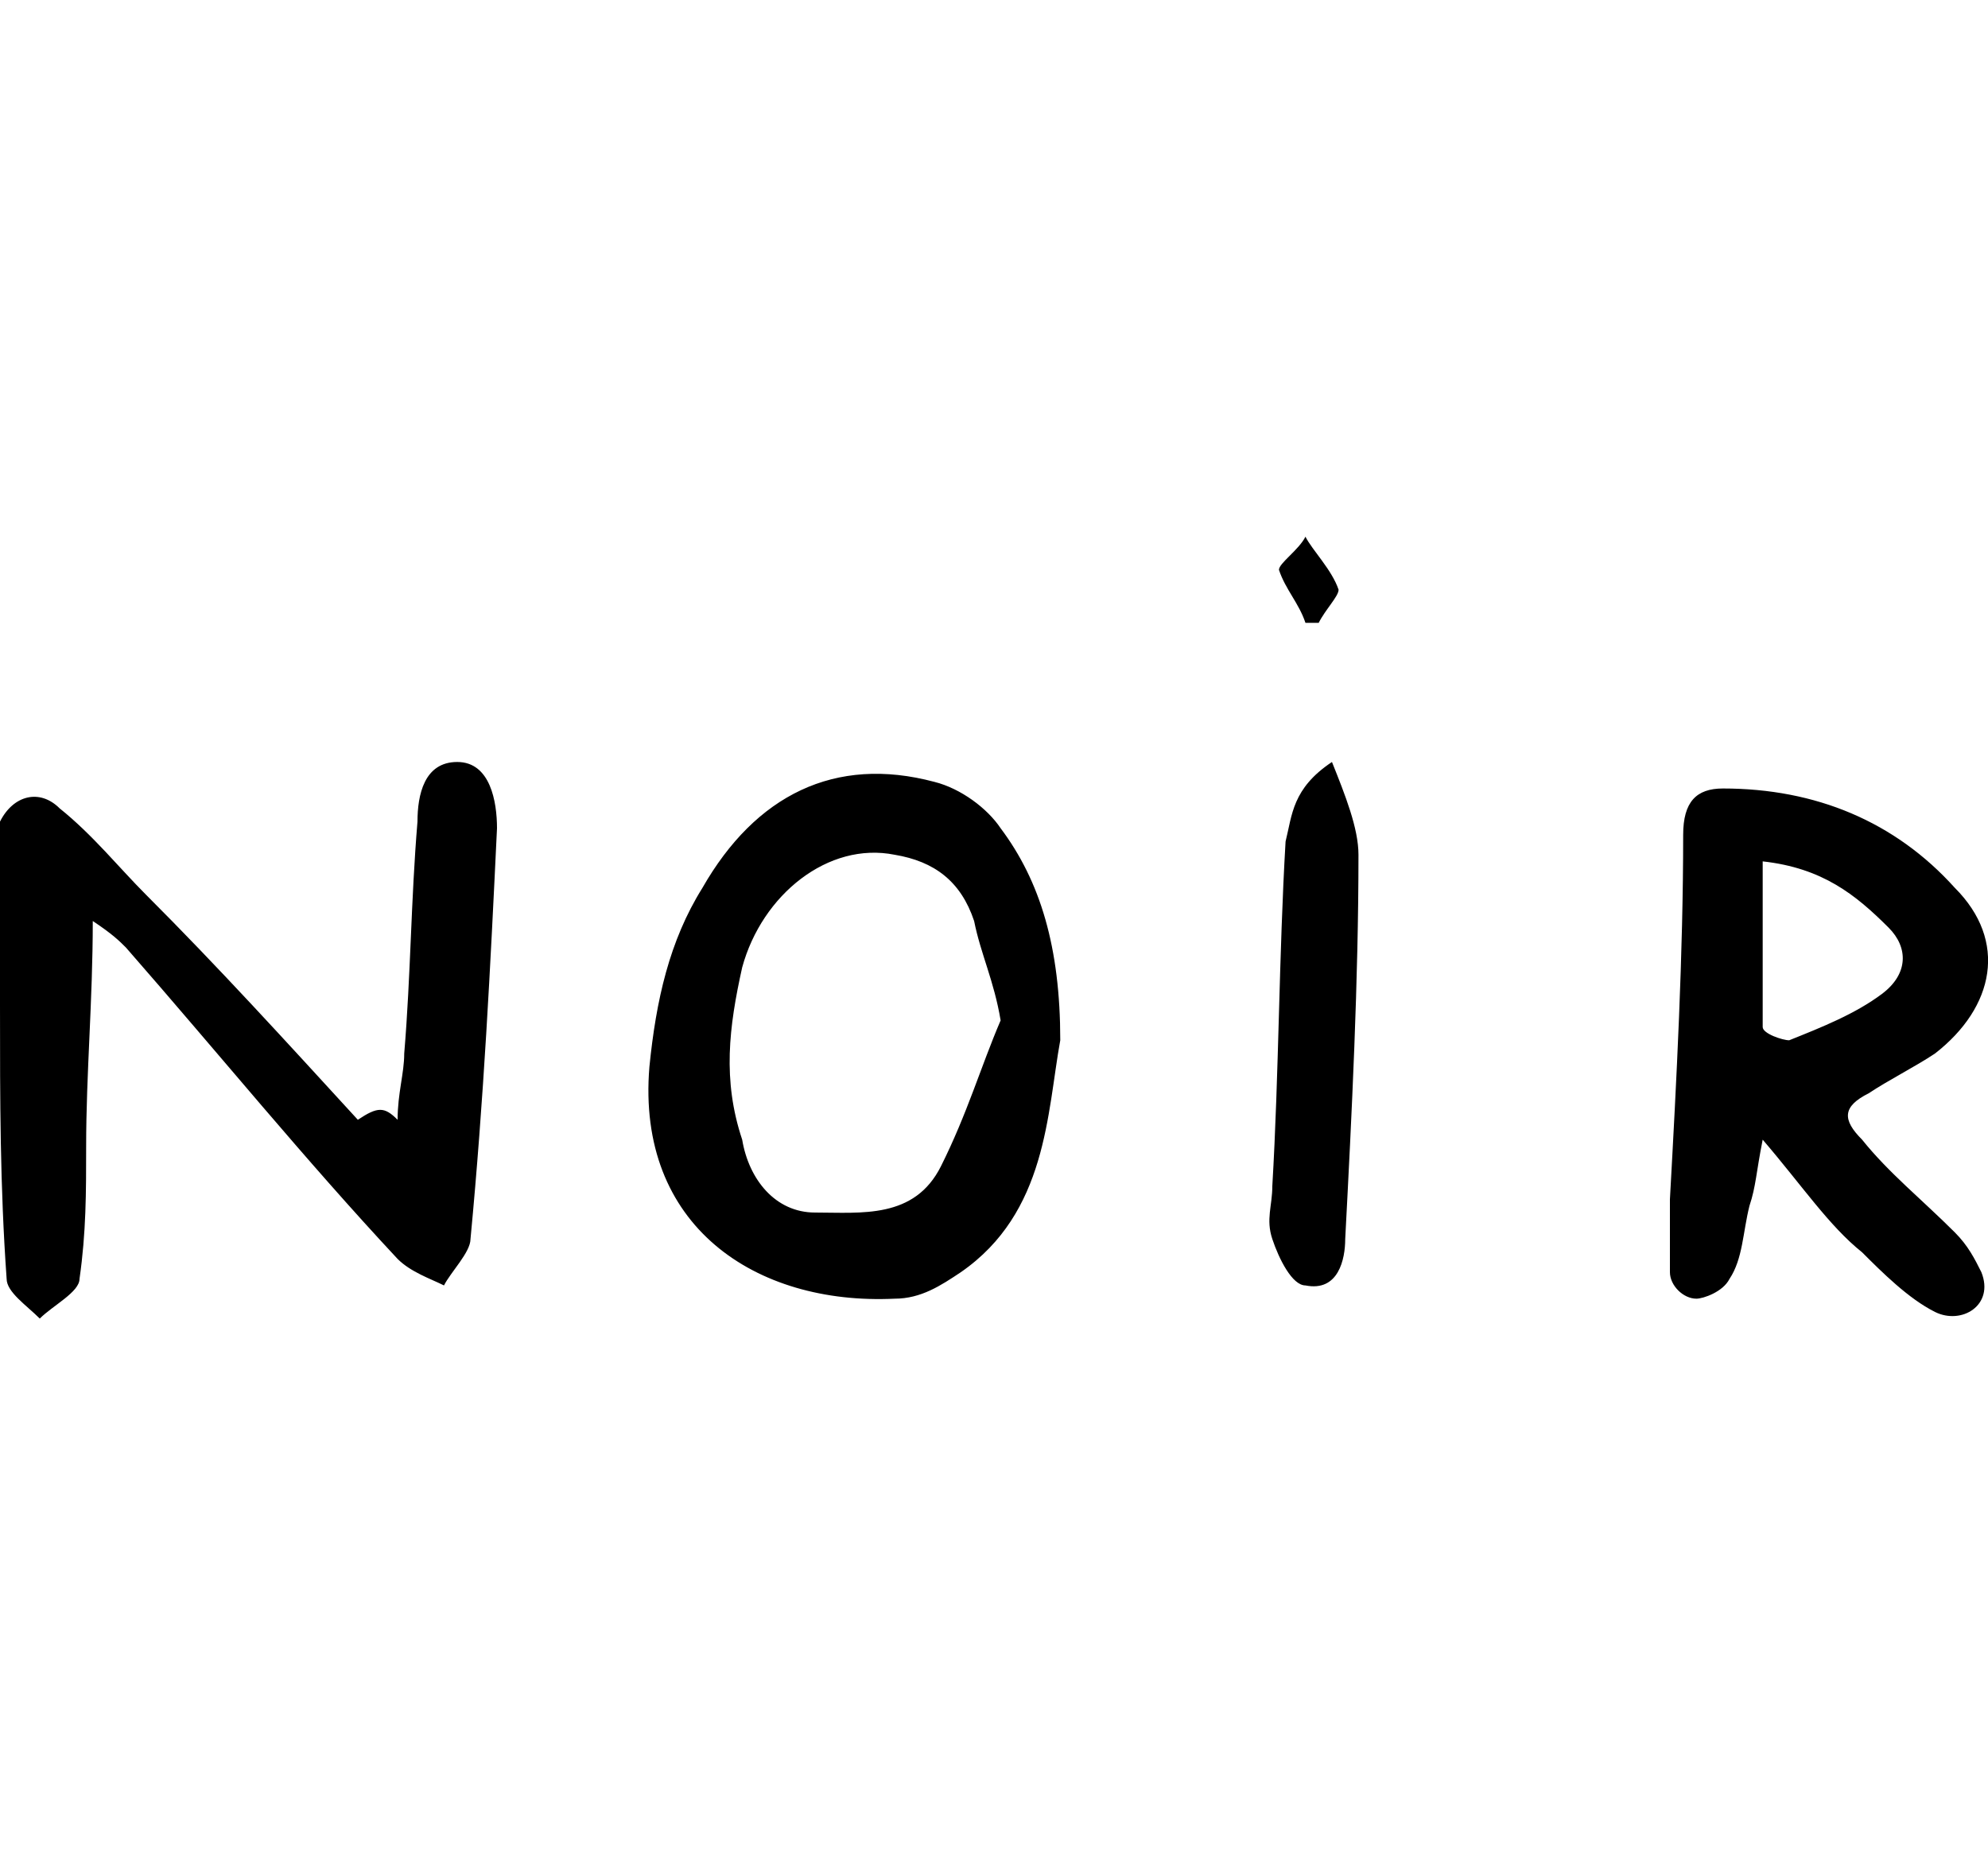
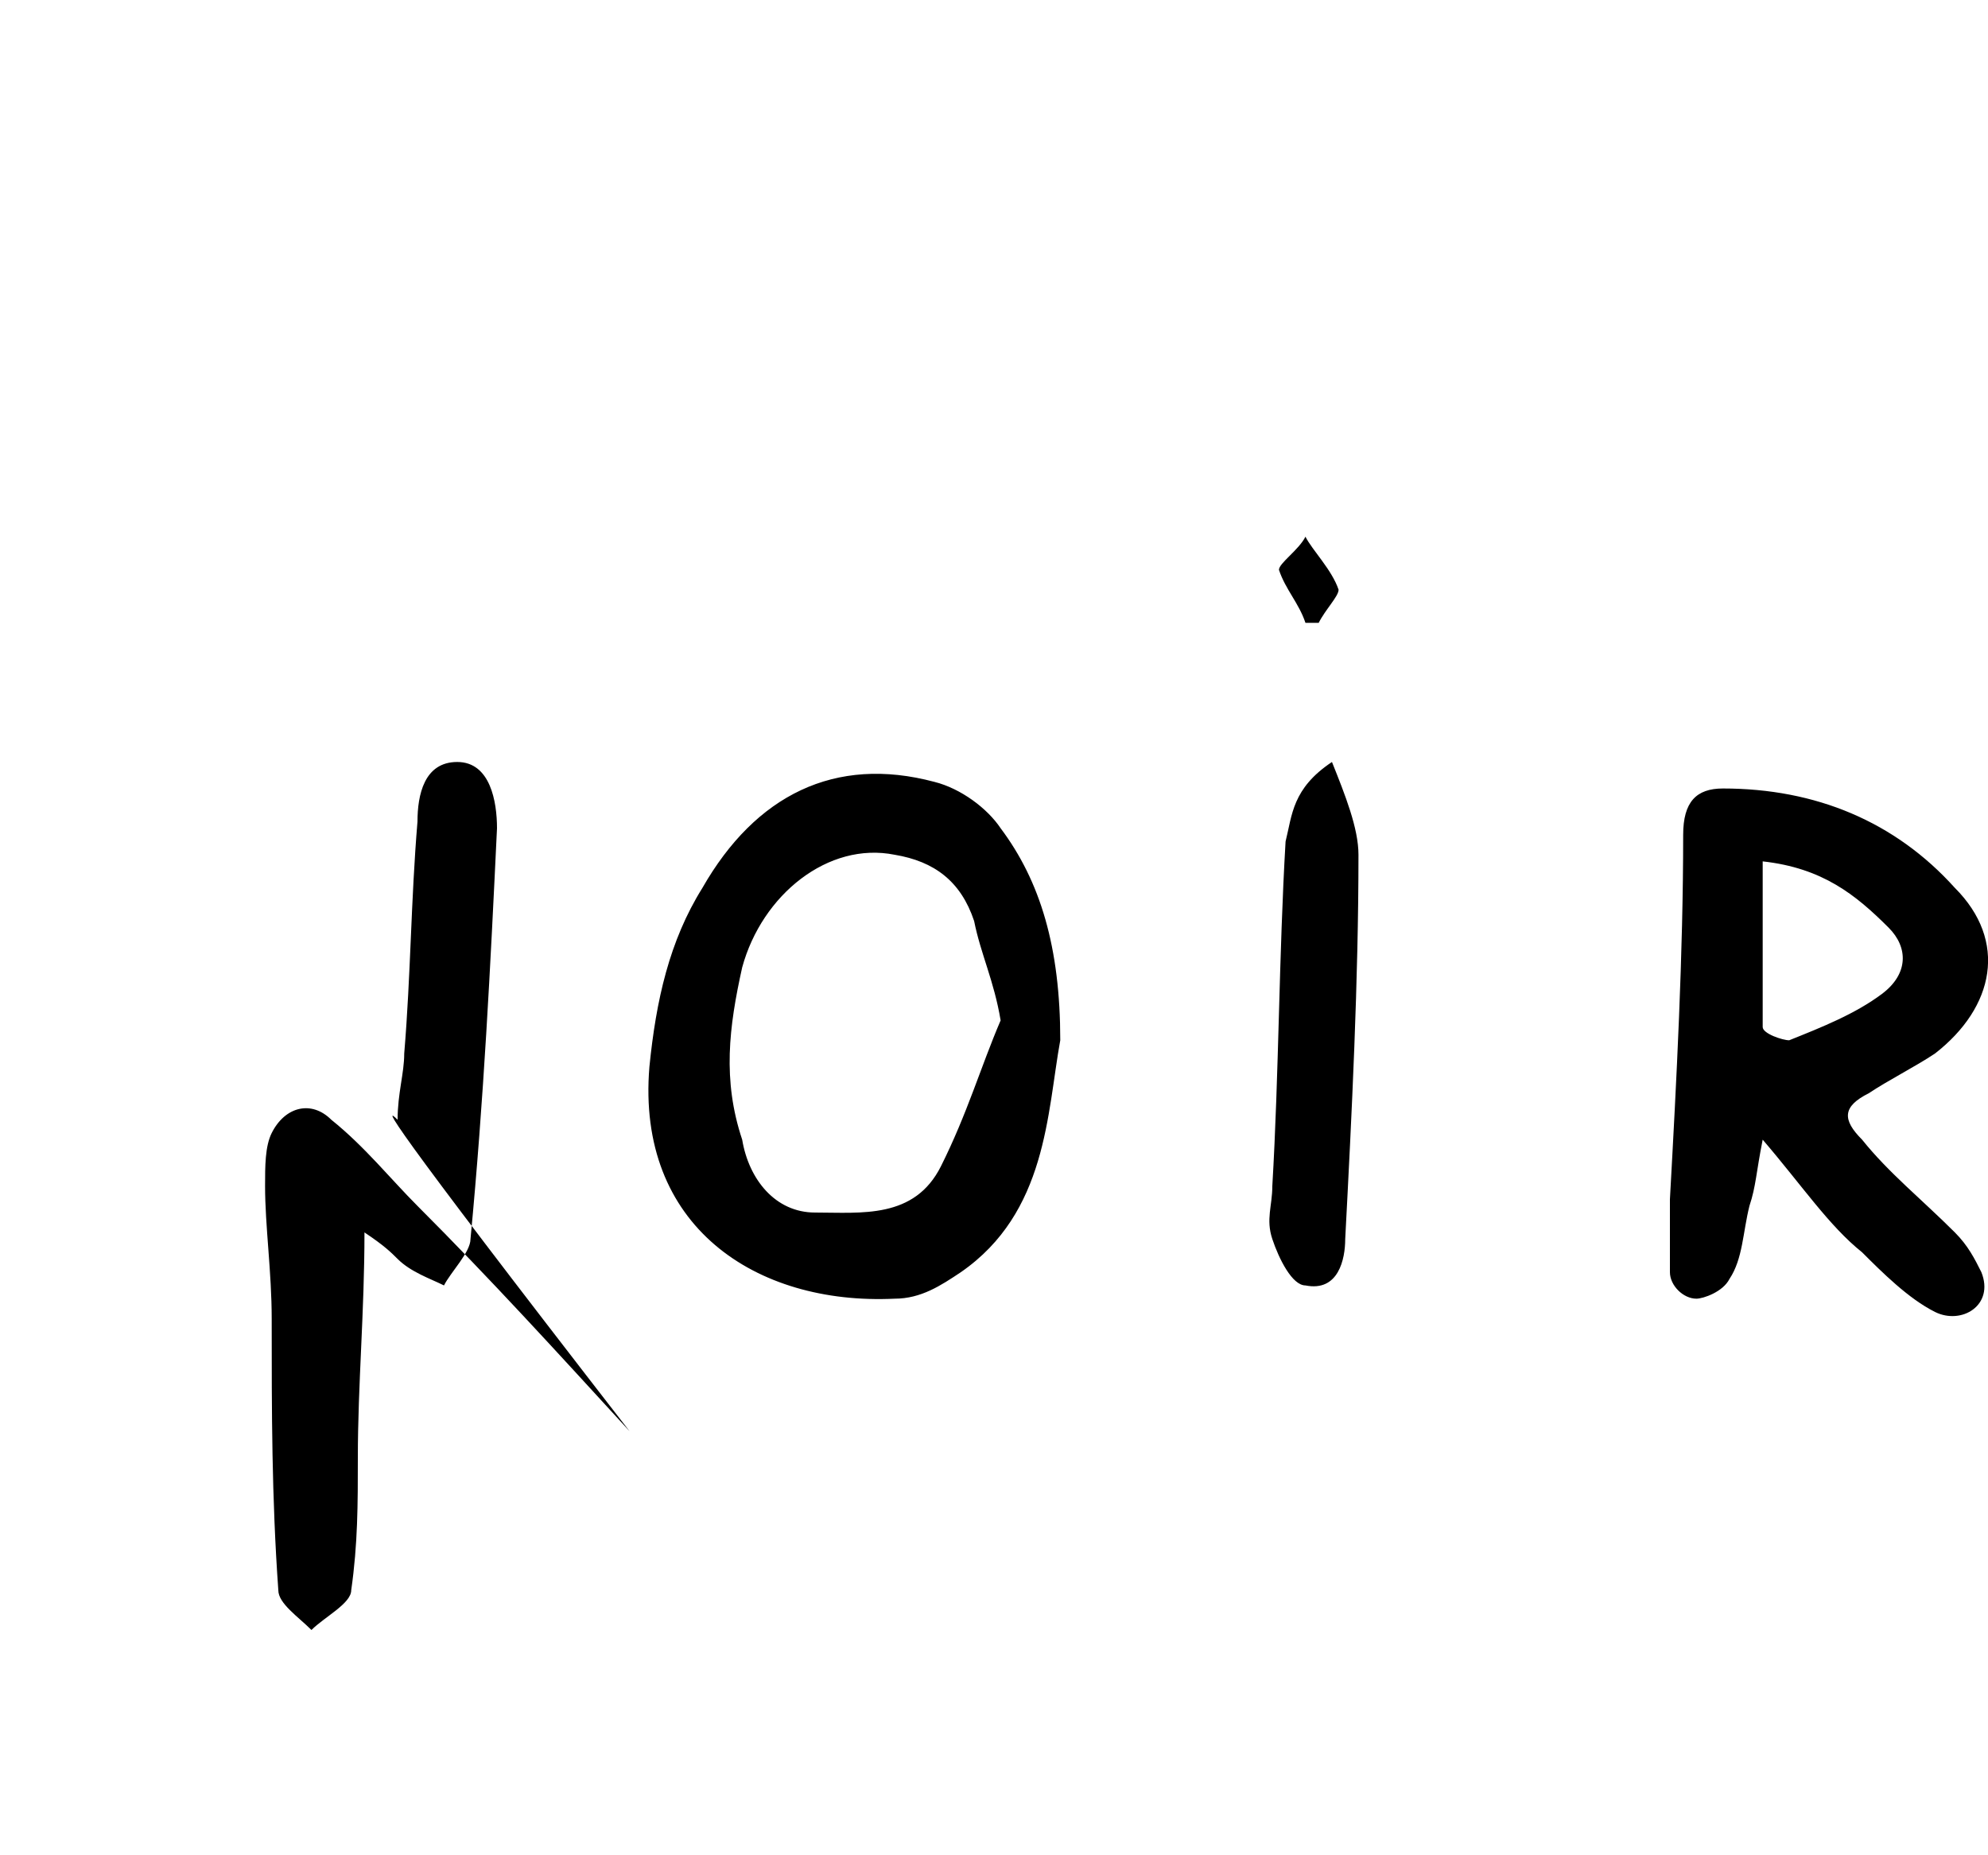
<svg xmlns="http://www.w3.org/2000/svg" version="1.0" id="Capa_1" x="0px" y="0px" viewBox="0 0 30 28" xml:space="preserve">
  <g transform="translate(-9 -10)">
-     <circle fill="none" stroke="currentColor" stroke-width="2" cx="24" cy="24" r="24" />
    <g fill="currentColor">
      <g>
-         <path d="M15,26.9c0-0.4,0.1-0.7,0.1-1c0.1-1.2,0.1-2.3,0.2-3.5c0-0.4,0.1-0.9,0.6-0.9c0.5,0,0.6,0.6,0.6,1    c-0.1,2.1-0.2,4.1-0.4,6.2c0,0.2-0.3,0.5-0.4,0.7c-0.2-0.1-0.5-0.2-0.7-0.4c-1.4-1.5-2.7-3.1-4.1-4.7c-0.1-0.1-0.2-0.2-0.5-0.4    c0,1.2-0.1,2.3-0.1,3.4c0,0.7,0,1.3-0.1,2c0,0.2-0.4,0.4-0.6,0.6c-0.2-0.2-0.5-0.4-0.5-0.6c-0.1-1.4-0.1-2.7-0.1-4.1    c0-0.7-0.1-1.4-0.1-2c0-0.3,0-0.6,0.1-0.8c0.2-0.4,0.6-0.5,0.9-0.2c0.5,0.4,0.9,0.9,1.3,1.3c1.1,1.1,2.1,2.2,3.2,3.4    C14.7,26.7,14.8,26.7,15,26.9z M24.1,22.5c-0.2-0.3-0.6-0.6-1-0.7c-1.5-0.4-2.7,0.2-3.5,1.6c-0.5,0.8-0.7,1.7-0.8,2.7    c-0.2,2.4,1.6,3.6,3.7,3.5c0.4,0,0.7-0.2,1-0.4c1.3-0.9,1.3-2.4,1.5-3.5C25,24.3,24.7,23.3,24.1,22.5z M23.2,27.6    c-0.4,0.8-1.2,0.7-1.9,0.7c-0.6,0-1-0.5-1.1-1.1c-0.3-0.9-0.2-1.7,0-2.6c0.3-1.1,1.3-1.9,2.3-1.7c0.6,0.1,1,0.4,1.2,1    c0.1,0.5,0.3,0.9,0.4,1.5C23.8,26.1,23.6,26.8,23.2,27.6z M37.1,28.9c0.3,0.3,0.7,0.7,1.1,0.9c0.4,0.2,0.9-0.1,0.7-0.6    c-0.1-0.2-0.2-0.4-0.4-0.6c-0.5-0.5-1-0.9-1.4-1.4c-0.3-0.3-0.3-0.5,0.1-0.7c0.3-0.2,0.7-0.4,1-0.6c0.9-0.7,1.1-1.7,0.3-2.5    c-0.9-1-2.1-1.5-3.5-1.5c-0.4,0-0.6,0.2-0.6,0.7c0,1.8-0.1,3.7-0.2,5.5c0,0.4,0,0.8,0,1.1c0,0.2,0.2,0.4,0.4,0.4    c0.1,0,0.4-0.1,0.5-0.3c0.2-0.3,0.2-0.7,0.3-1.1c0.1-0.3,0.1-0.5,0.2-1C36.2,27.9,36.6,28.5,37.1,28.9z M37.5,24    c0.3,0.3,0.3,0.7-0.1,1c-0.4,0.3-0.9,0.5-1.4,0.7c-0.1,0-0.4-0.1-0.4-0.2c0-0.8,0-1.6,0-2.5C36.5,23.1,37,23.5,37.5,24z     M28.4,22.7c-0.1,1.7-0.1,3.5-0.2,5.2c0,0.3-0.1,0.5,0,0.8c0.1,0.3,0.3,0.7,0.5,0.7c0.5,0.1,0.6-0.4,0.6-0.7    c0.1-1.9,0.2-3.9,0.2-5.8c0-0.4-0.2-0.9-0.4-1.4C28.5,21.9,28.5,22.3,28.4,22.7z M28.9,19.4c0.1-0.2,0.3-0.4,0.3-0.5    c-0.1-0.3-0.4-0.6-0.5-0.8c-0.1,0.2-0.4,0.4-0.4,0.5c0.1,0.3,0.3,0.5,0.4,0.8C28.7,19.4,28.8,19.4,28.9,19.4z" />
+         <path d="M15,26.9c0-0.4,0.1-0.7,0.1-1c0.1-1.2,0.1-2.3,0.2-3.5c0-0.4,0.1-0.9,0.6-0.9c0.5,0,0.6,0.6,0.6,1    c-0.1,2.1-0.2,4.1-0.4,6.2c0,0.2-0.3,0.5-0.4,0.7c-0.2-0.1-0.5-0.2-0.7-0.4c-0.1-0.1-0.2-0.2-0.5-0.4    c0,1.2-0.1,2.3-0.1,3.4c0,0.7,0,1.3-0.1,2c0,0.2-0.4,0.4-0.6,0.6c-0.2-0.2-0.5-0.4-0.5-0.6c-0.1-1.4-0.1-2.7-0.1-4.1    c0-0.7-0.1-1.4-0.1-2c0-0.3,0-0.6,0.1-0.8c0.2-0.4,0.6-0.5,0.9-0.2c0.5,0.4,0.9,0.9,1.3,1.3c1.1,1.1,2.1,2.2,3.2,3.4    C14.7,26.7,14.8,26.7,15,26.9z M24.1,22.5c-0.2-0.3-0.6-0.6-1-0.7c-1.5-0.4-2.7,0.2-3.5,1.6c-0.5,0.8-0.7,1.7-0.8,2.7    c-0.2,2.4,1.6,3.6,3.7,3.5c0.4,0,0.7-0.2,1-0.4c1.3-0.9,1.3-2.4,1.5-3.5C25,24.3,24.7,23.3,24.1,22.5z M23.2,27.6    c-0.4,0.8-1.2,0.7-1.9,0.7c-0.6,0-1-0.5-1.1-1.1c-0.3-0.9-0.2-1.7,0-2.6c0.3-1.1,1.3-1.9,2.3-1.7c0.6,0.1,1,0.4,1.2,1    c0.1,0.5,0.3,0.9,0.4,1.5C23.8,26.1,23.6,26.8,23.2,27.6z M37.1,28.9c0.3,0.3,0.7,0.7,1.1,0.9c0.4,0.2,0.9-0.1,0.7-0.6    c-0.1-0.2-0.2-0.4-0.4-0.6c-0.5-0.5-1-0.9-1.4-1.4c-0.3-0.3-0.3-0.5,0.1-0.7c0.3-0.2,0.7-0.4,1-0.6c0.9-0.7,1.1-1.7,0.3-2.5    c-0.9-1-2.1-1.5-3.5-1.5c-0.4,0-0.6,0.2-0.6,0.7c0,1.8-0.1,3.7-0.2,5.5c0,0.4,0,0.8,0,1.1c0,0.2,0.2,0.4,0.4,0.4    c0.1,0,0.4-0.1,0.5-0.3c0.2-0.3,0.2-0.7,0.3-1.1c0.1-0.3,0.1-0.5,0.2-1C36.2,27.9,36.6,28.5,37.1,28.9z M37.5,24    c0.3,0.3,0.3,0.7-0.1,1c-0.4,0.3-0.9,0.5-1.4,0.7c-0.1,0-0.4-0.1-0.4-0.2c0-0.8,0-1.6,0-2.5C36.5,23.1,37,23.5,37.5,24z     M28.4,22.7c-0.1,1.7-0.1,3.5-0.2,5.2c0,0.3-0.1,0.5,0,0.8c0.1,0.3,0.3,0.7,0.5,0.7c0.5,0.1,0.6-0.4,0.6-0.7    c0.1-1.9,0.2-3.9,0.2-5.8c0-0.4-0.2-0.9-0.4-1.4C28.5,21.9,28.5,22.3,28.4,22.7z M28.9,19.4c0.1-0.2,0.3-0.4,0.3-0.5    c-0.1-0.3-0.4-0.6-0.5-0.8c-0.1,0.2-0.4,0.4-0.4,0.5c0.1,0.3,0.3,0.5,0.4,0.8C28.7,19.4,28.8,19.4,28.9,19.4z" />
      </g>
    </g>
  </g>
</svg>